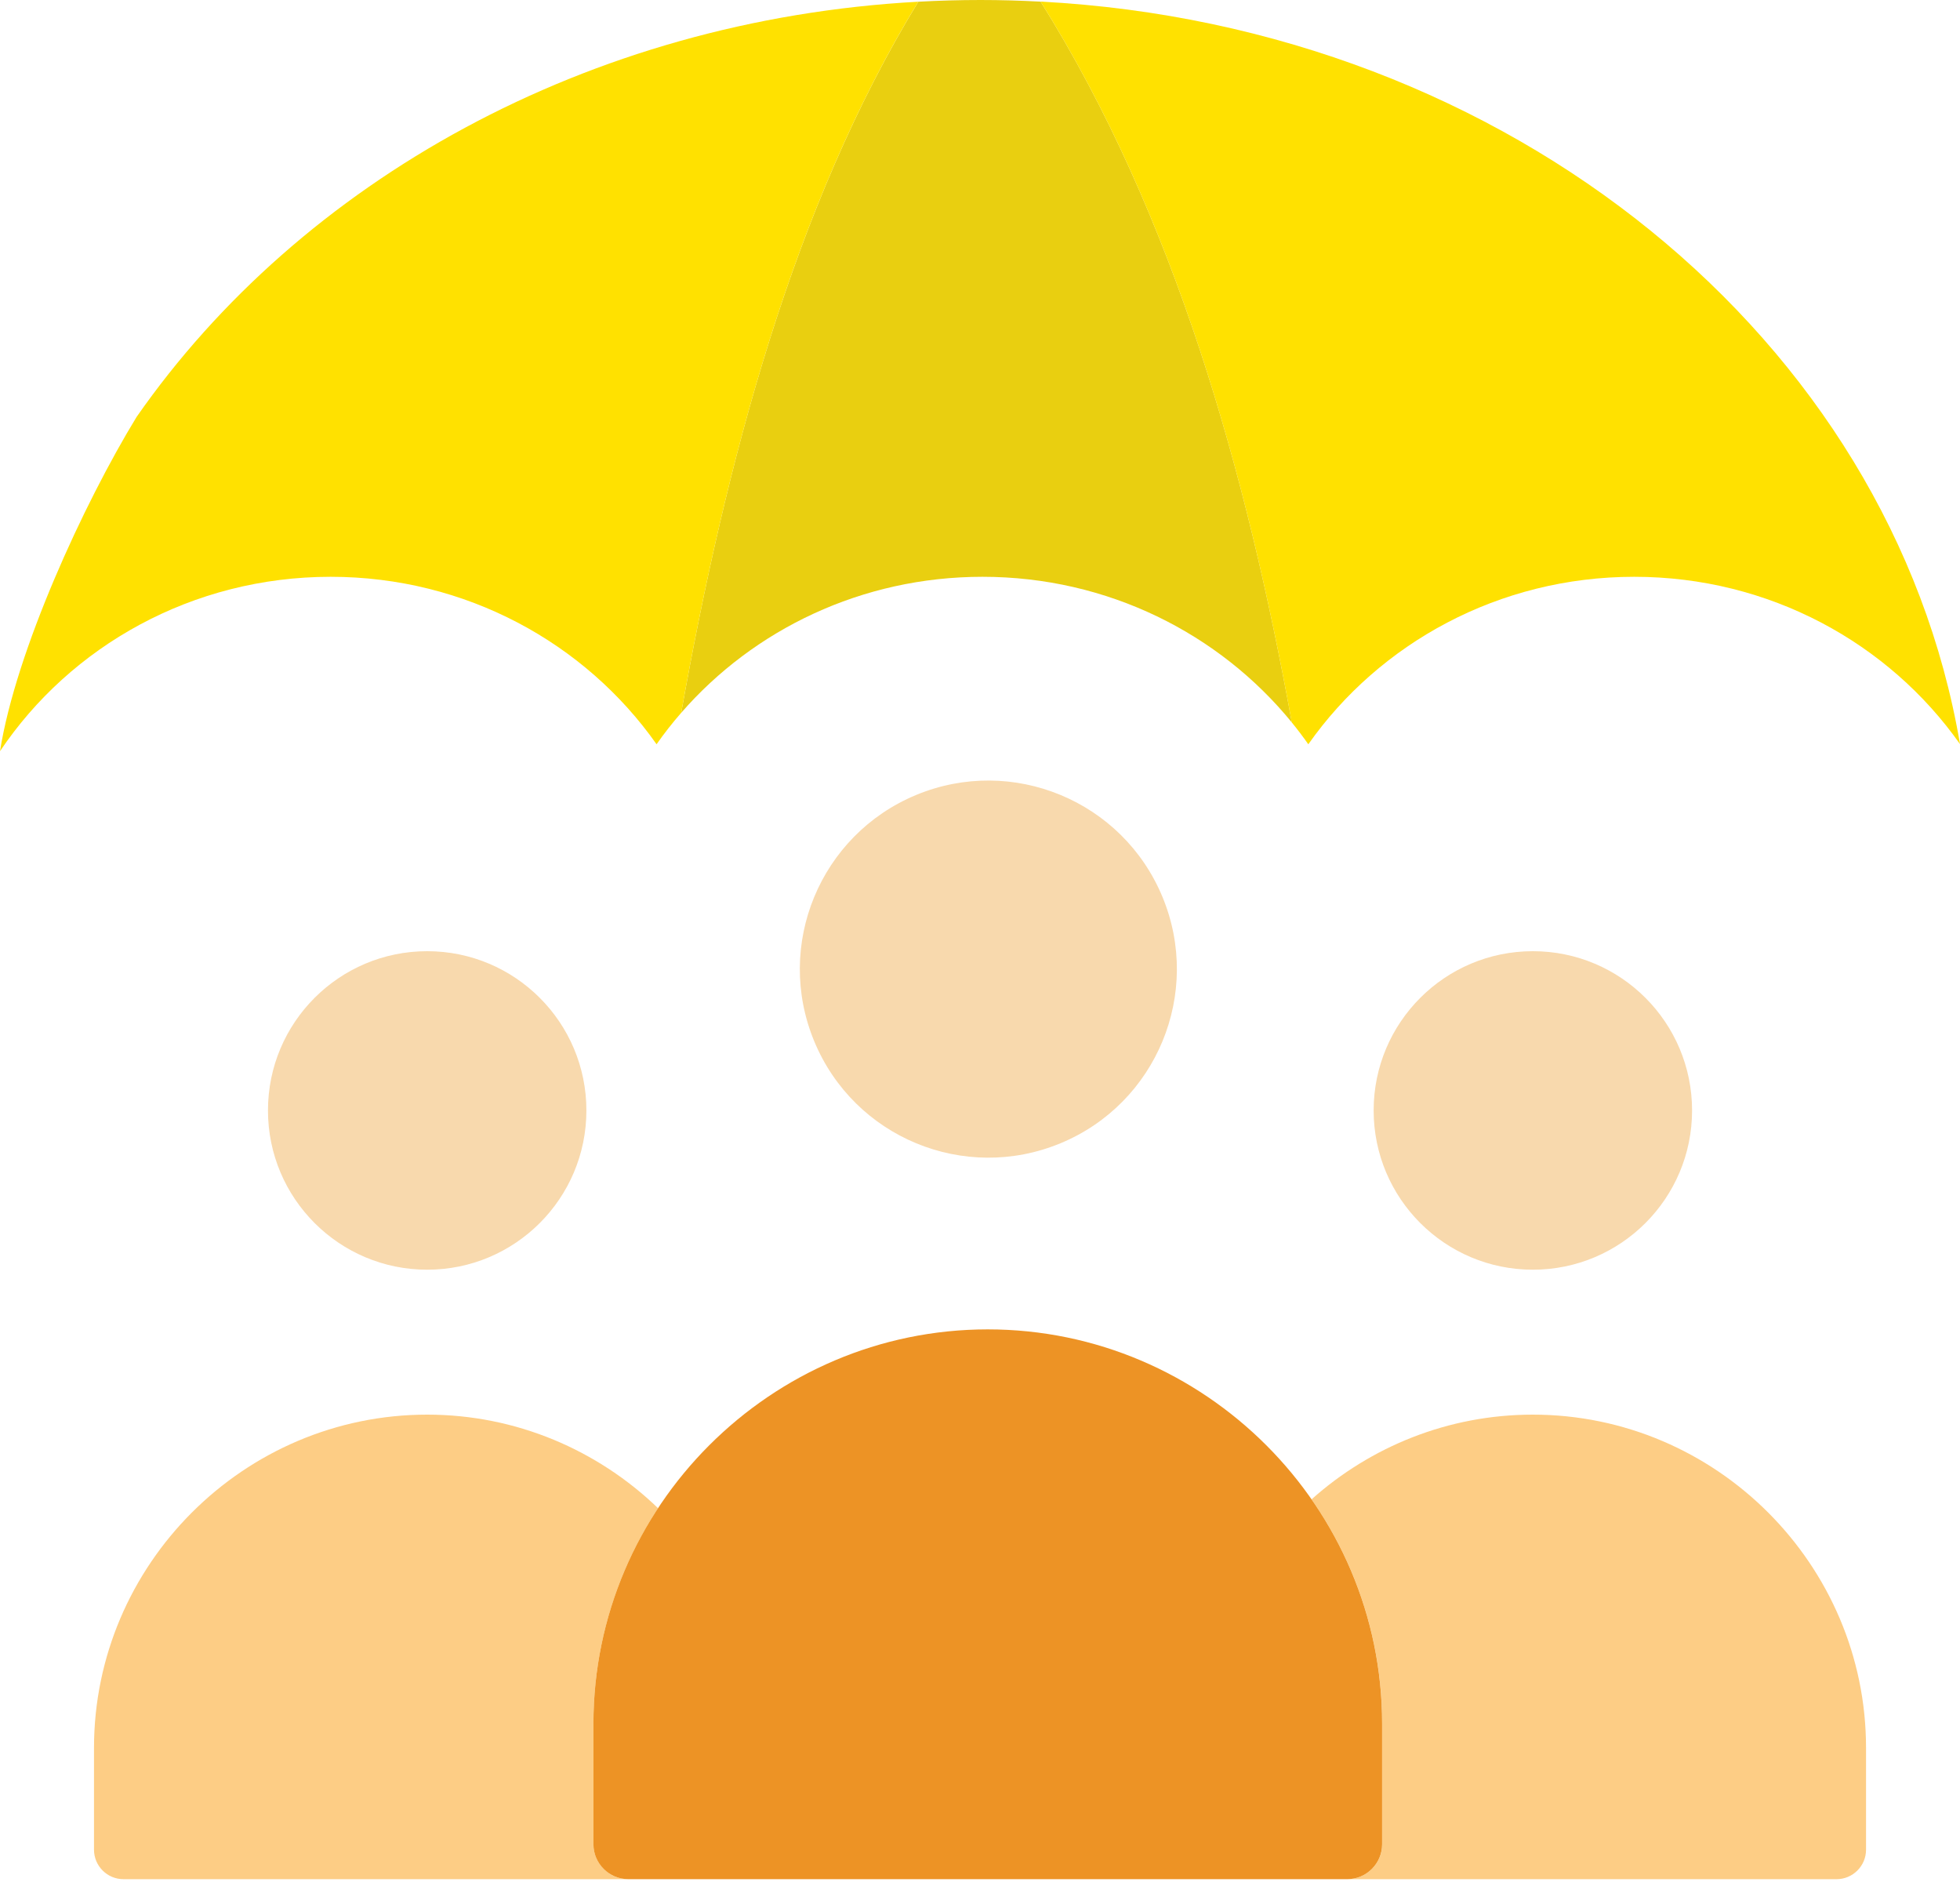
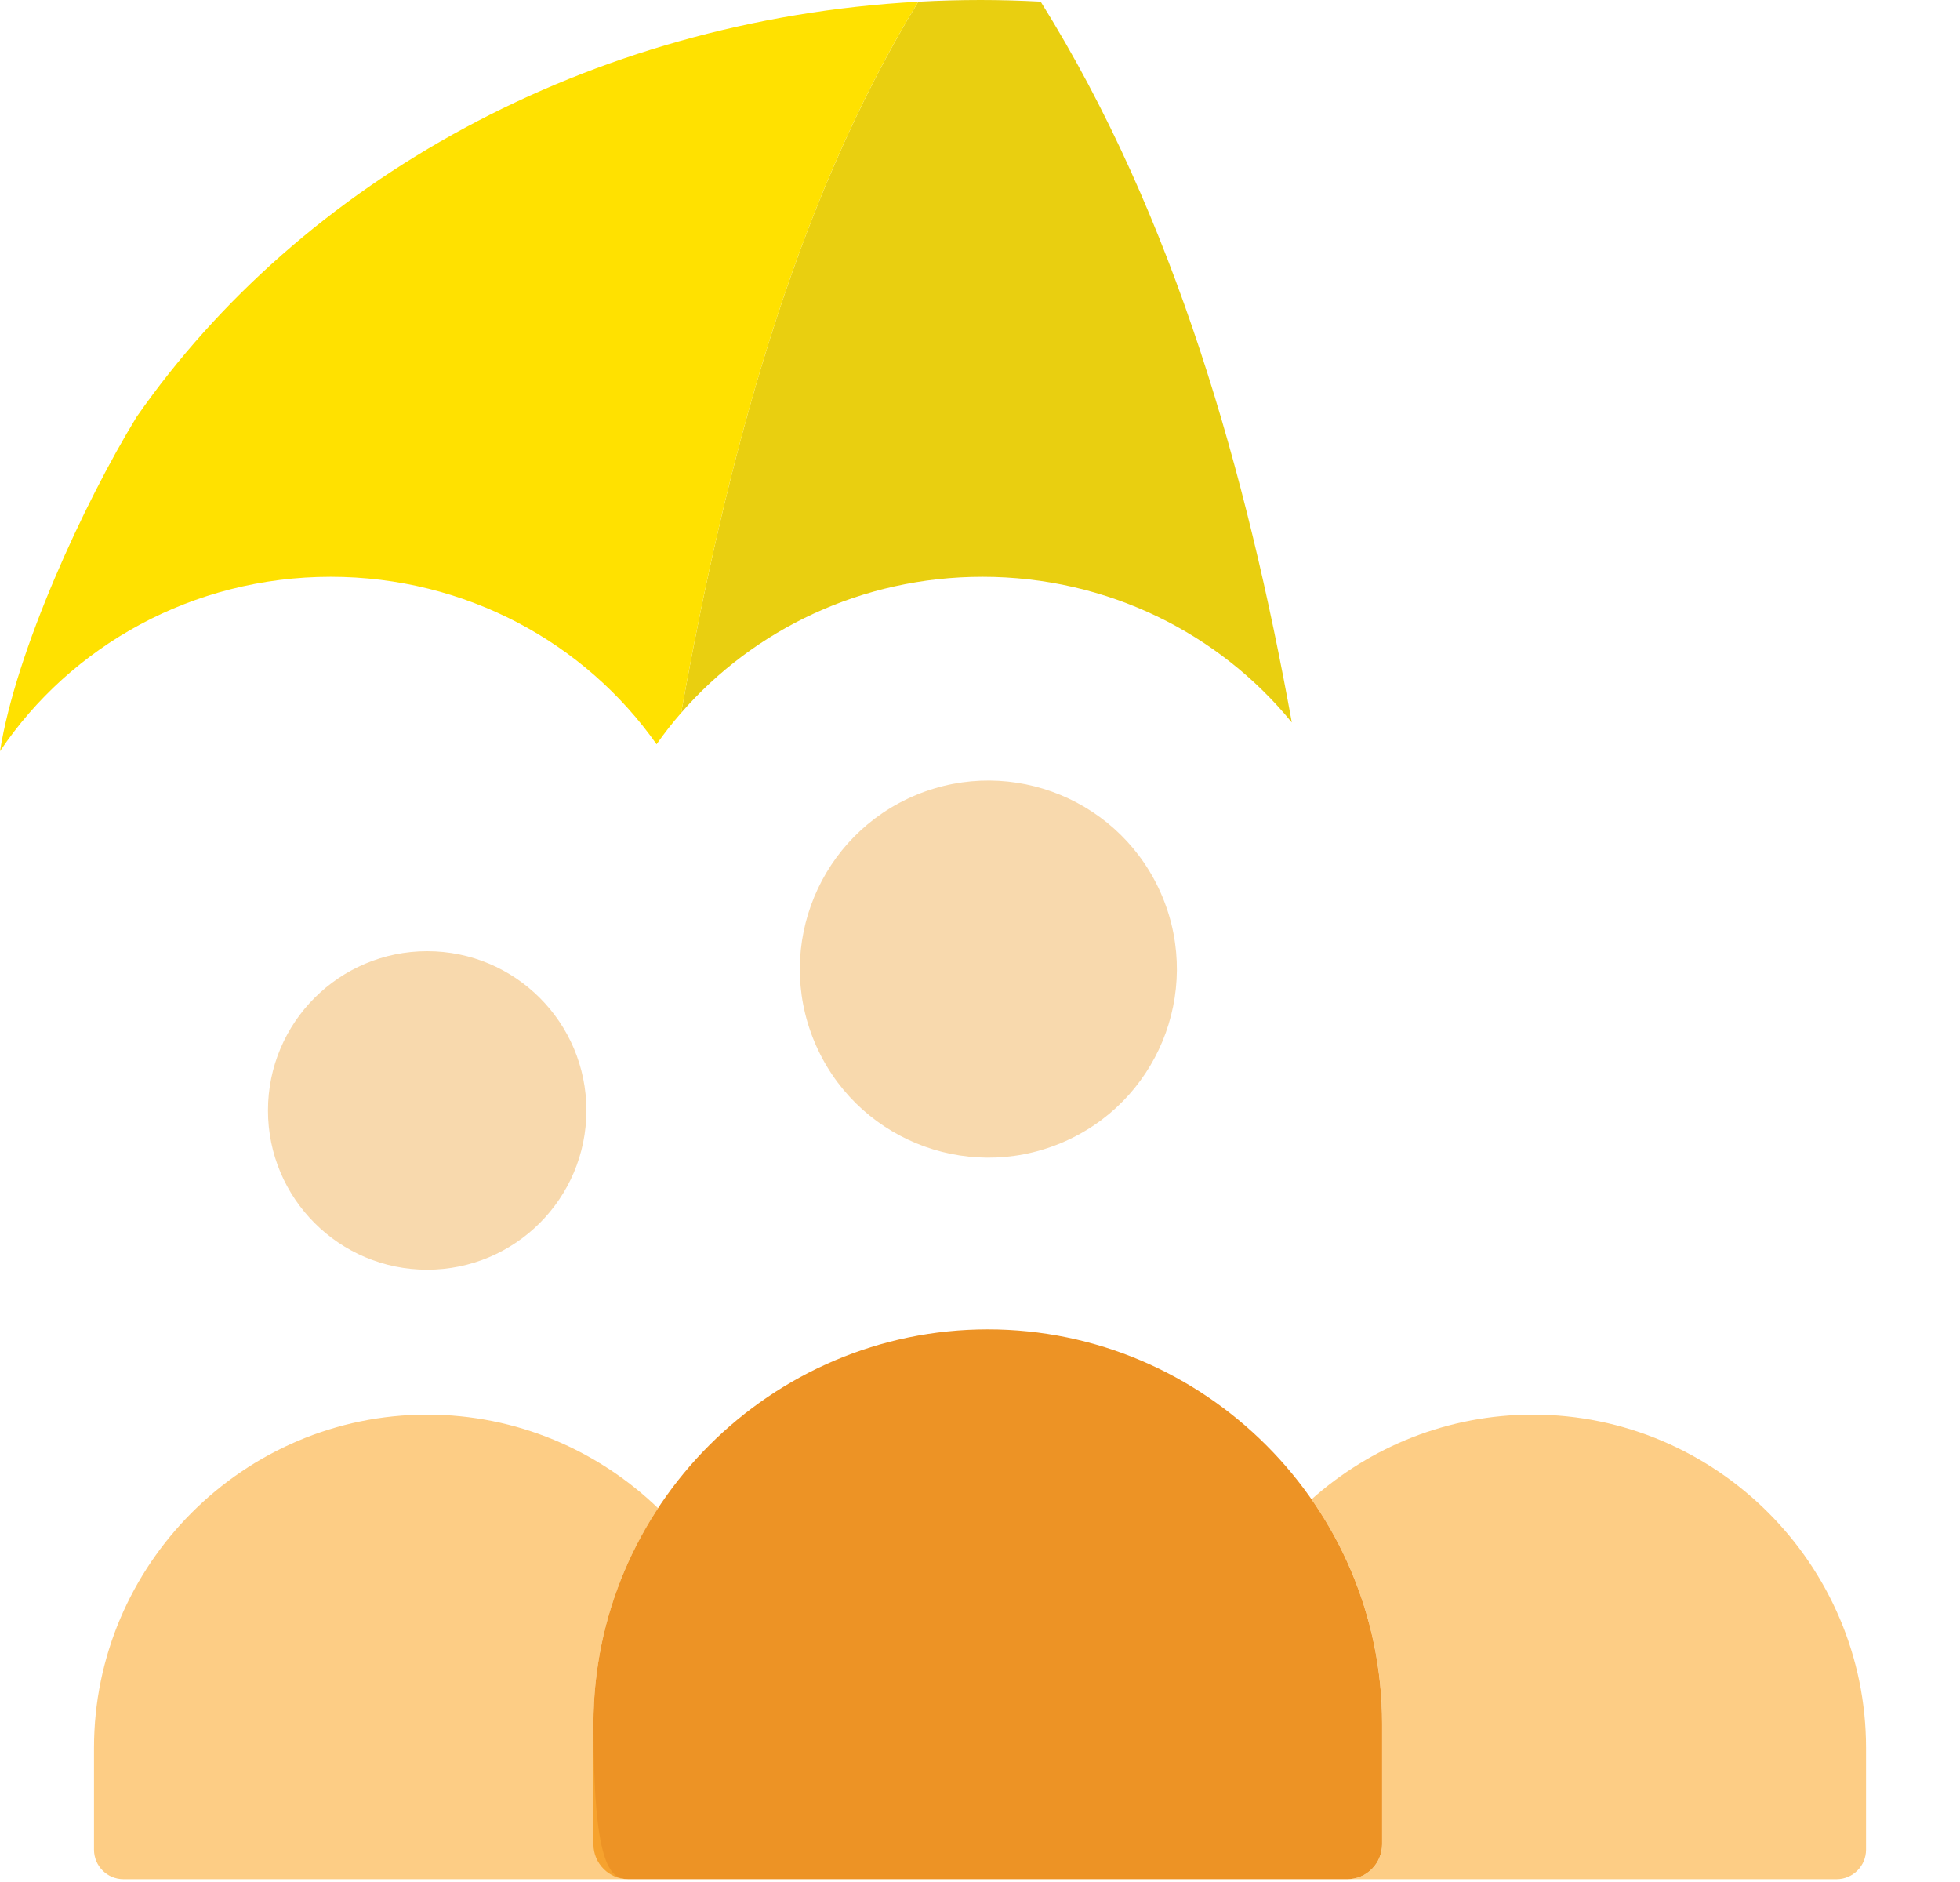
<svg xmlns="http://www.w3.org/2000/svg" width="100" height="96" viewBox="0 0 100 96" fill="none">
  <path fill-rule="evenodd" clip-rule="evenodd" d="M65.909 36.852C62.219 32.326 56.52 29.422 50.125 29.422C43.964 29.422 38.45 32.117 34.755 36.361C37.04 23.565 40.456 10.558 46.851 0.088C47.903 0.03 48.962 0 50.029 0C51.059 0 52.081 0.03 53.095 0.084C59.961 11.065 63.617 24.204 65.909 36.852Z" fill="#E9CF10" />
  <path fill-rule="evenodd" clip-rule="evenodd" d="M34.755 36.36C37.04 23.565 40.455 10.557 46.85 0.087C29.974 1.012 15.342 9.255 6.969 21.267C4.262 25.701 0.811 33.209 0 38.318C3.597 32.962 9.809 29.422 16.87 29.422C23.775 29.422 29.868 32.806 33.498 37.964C33.888 37.408 34.308 36.873 34.755 36.36Z" fill="#FFE100" />
-   <path fill-rule="evenodd" clip-rule="evenodd" d="M53.092 0.081C59.959 11.062 63.617 24.203 65.908 36.852C66.202 37.213 66.483 37.584 66.751 37.965C70.381 32.807 76.474 29.422 83.379 29.422C90.28 29.422 96.37 32.803 100 37.956C96.495 17.345 77.041 1.346 53.092 0.081Z" fill="#FFE100" />
  <path fill-rule="evenodd" clip-rule="evenodd" d="M50.397 67.811C61.463 67.811 70.516 76.865 70.516 87.93V94.077C70.516 95.057 69.717 95.856 68.737 95.856H32.056C31.077 95.856 30.277 95.057 30.277 94.077V87.93C30.277 76.865 39.331 67.811 50.397 67.811Z" fill="#ED9325" />
  <path d="M54.108 58.317C59.015 56.284 61.343 50.658 59.31 45.752C57.276 40.845 51.65 38.517 46.744 40.55C41.838 42.584 39.509 48.21 41.543 53.116C43.576 58.022 49.202 60.351 54.108 58.317Z" fill="#F8D9AD" />
  <path opacity="0.6" fill-rule="evenodd" clip-rule="evenodd" d="M78.207 72.16C87.556 72.16 95.206 79.81 95.206 89.16V94.353C95.206 95.181 94.531 95.856 93.703 95.856H68.739C69.719 95.856 70.518 95.057 70.518 94.078V87.931C70.518 83.685 69.184 79.736 66.916 76.481C69.924 73.797 73.883 72.16 78.207 72.16Z" fill="#FBAB35" />
-   <path fill-rule="evenodd" clip-rule="evenodd" d="M78.207 48.52C82.693 48.52 86.33 52.157 86.33 56.644C86.33 61.13 82.693 64.767 78.207 64.767C73.721 64.767 70.084 61.13 70.084 56.644C70.084 52.157 73.721 48.52 78.207 48.52Z" fill="#F8D9AD" />
-   <path opacity="0.6" fill-rule="evenodd" clip-rule="evenodd" d="M21.795 72.16C26.357 72.16 30.514 73.982 33.575 76.933C31.494 80.099 30.279 83.879 30.279 87.93V94.077C30.279 95.057 31.079 95.856 32.058 95.856H6.299C5.471 95.856 4.796 95.181 4.796 94.353V89.159C4.796 79.81 12.446 72.16 21.795 72.16Z" fill="#FBAB35" />
+   <path opacity="0.6" fill-rule="evenodd" clip-rule="evenodd" d="M21.795 72.16C26.357 72.16 30.514 73.982 33.575 76.933C31.494 80.099 30.279 83.879 30.279 87.93C30.279 95.057 31.079 95.856 32.058 95.856H6.299C5.471 95.856 4.796 95.181 4.796 94.353V89.159C4.796 79.81 12.446 72.16 21.795 72.16Z" fill="#FBAB35" />
  <path fill-rule="evenodd" clip-rule="evenodd" d="M21.795 48.52C26.281 48.52 29.918 52.157 29.918 56.644C29.918 61.13 26.281 64.767 21.795 64.767C17.309 64.767 13.672 61.13 13.672 56.644C13.672 52.157 17.309 48.52 21.795 48.52Z" fill="#F8D9AD" />
</svg>